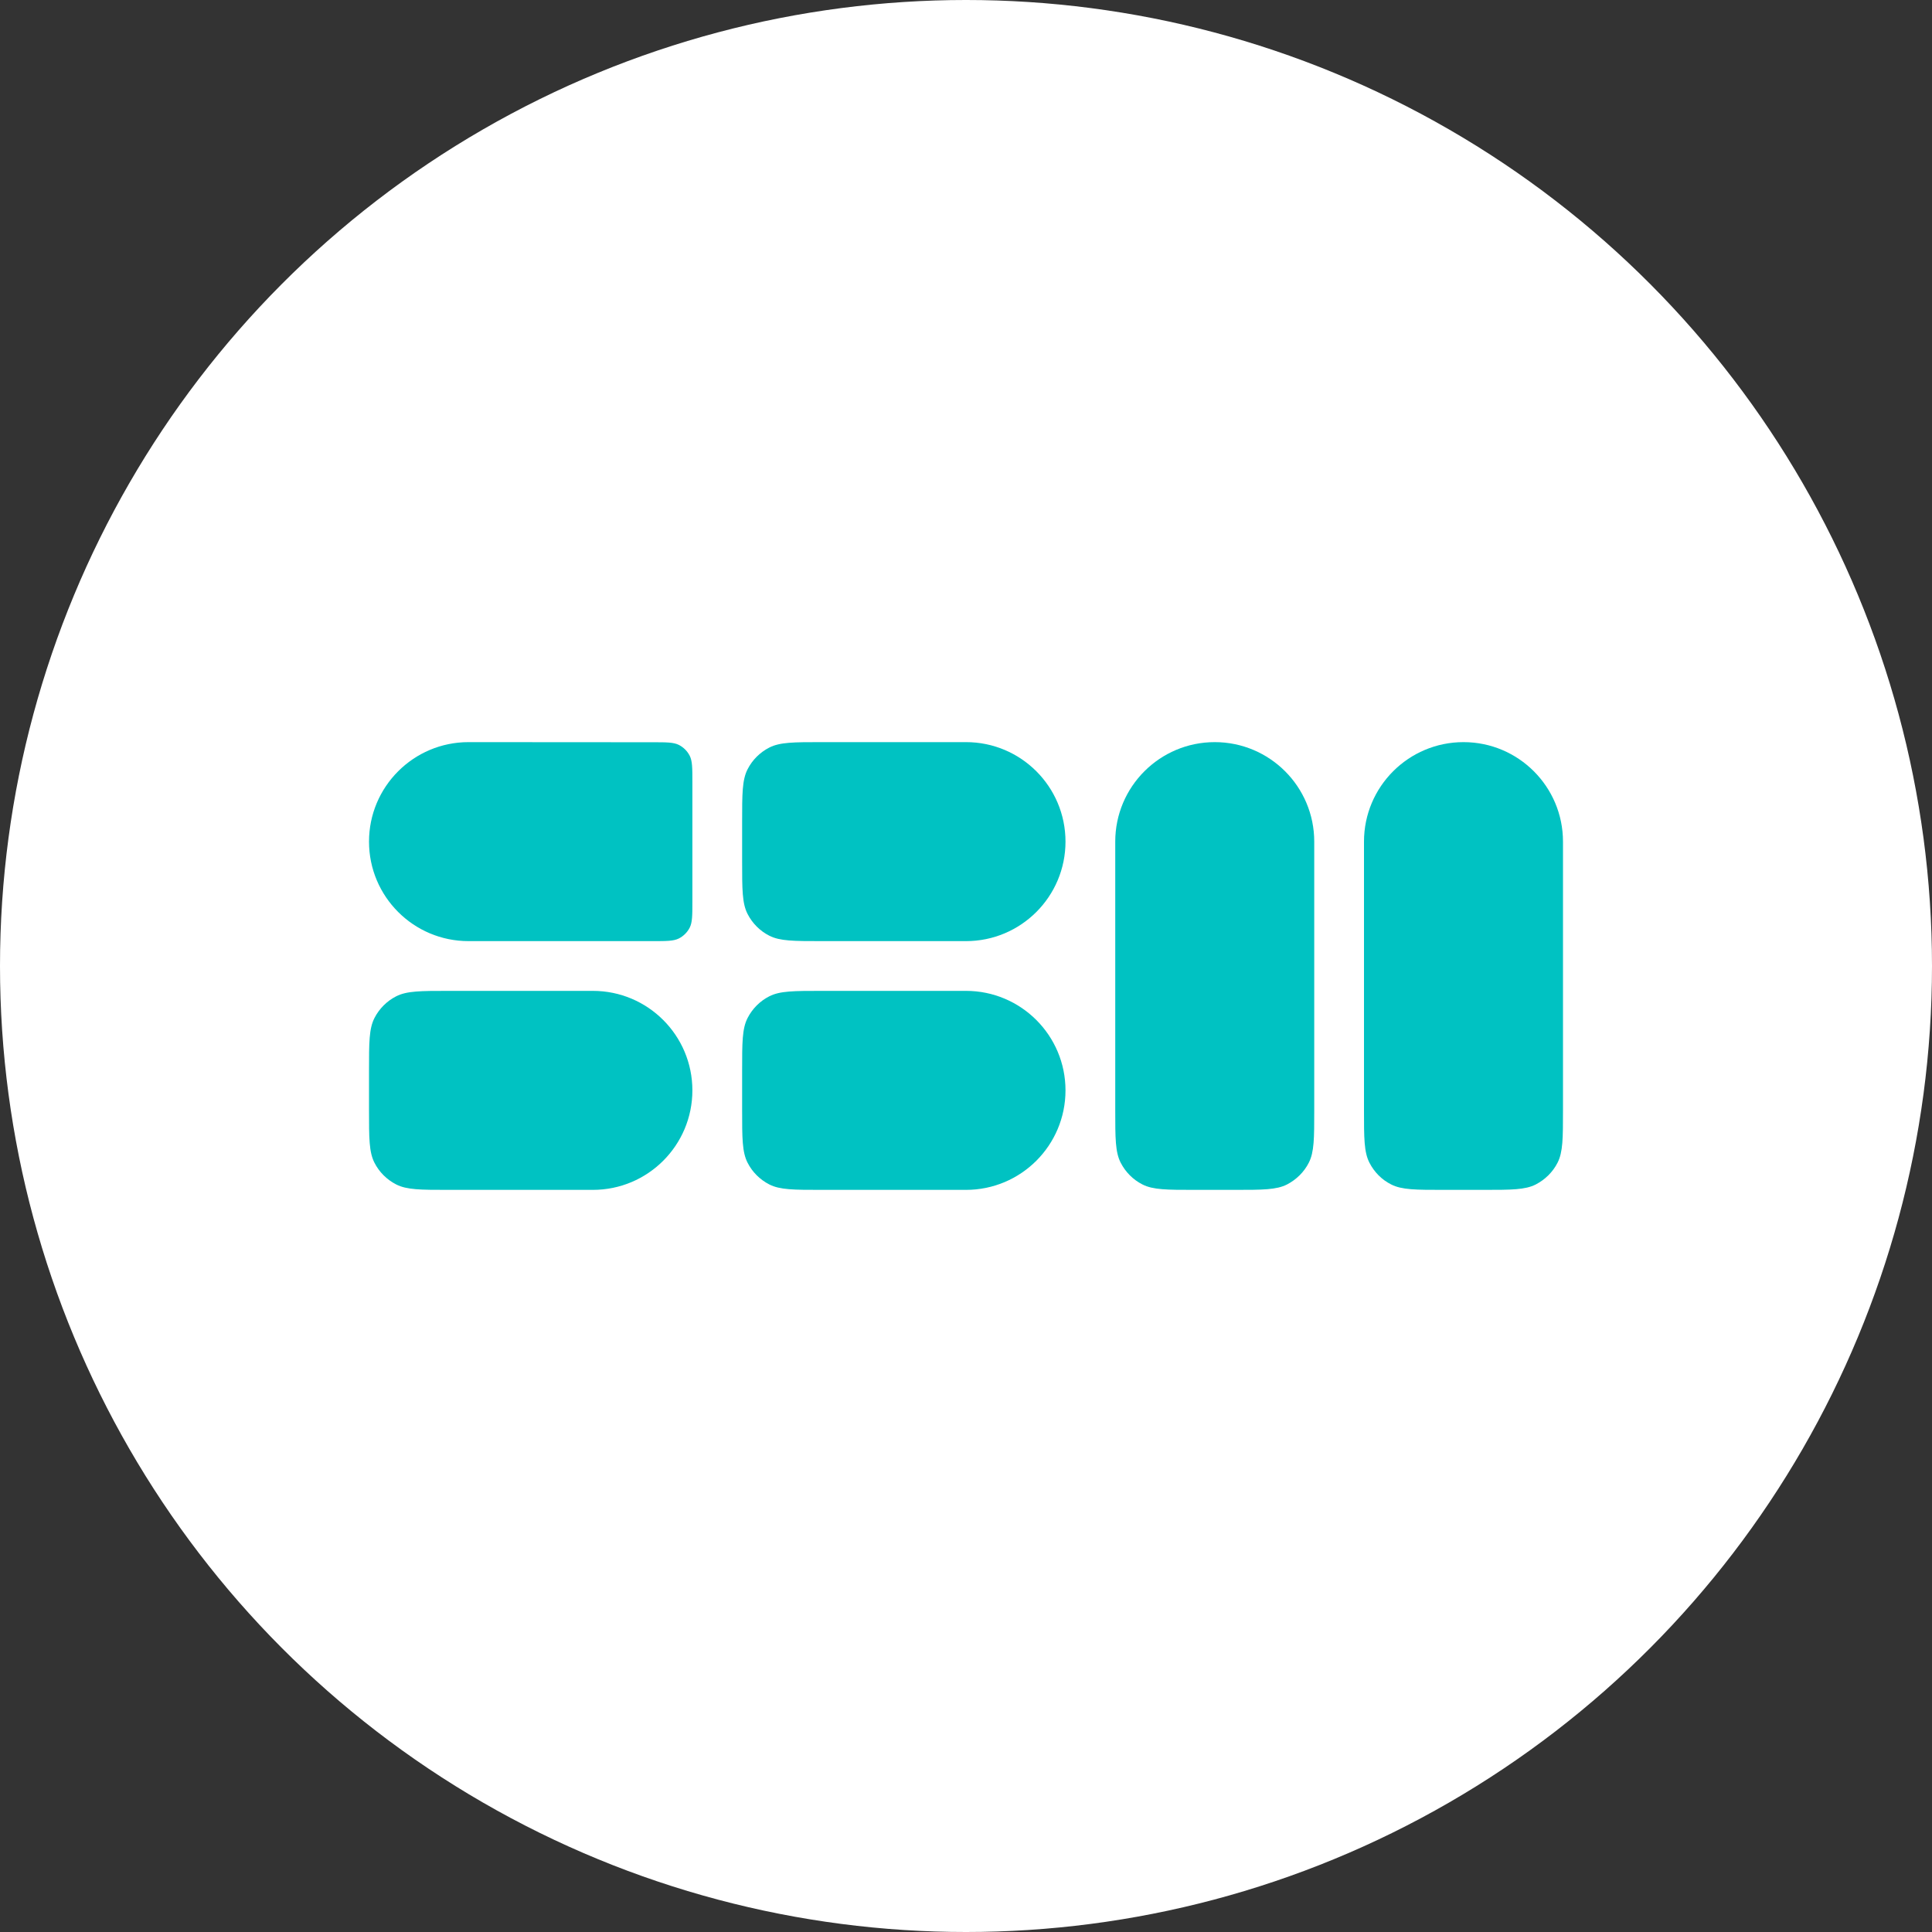
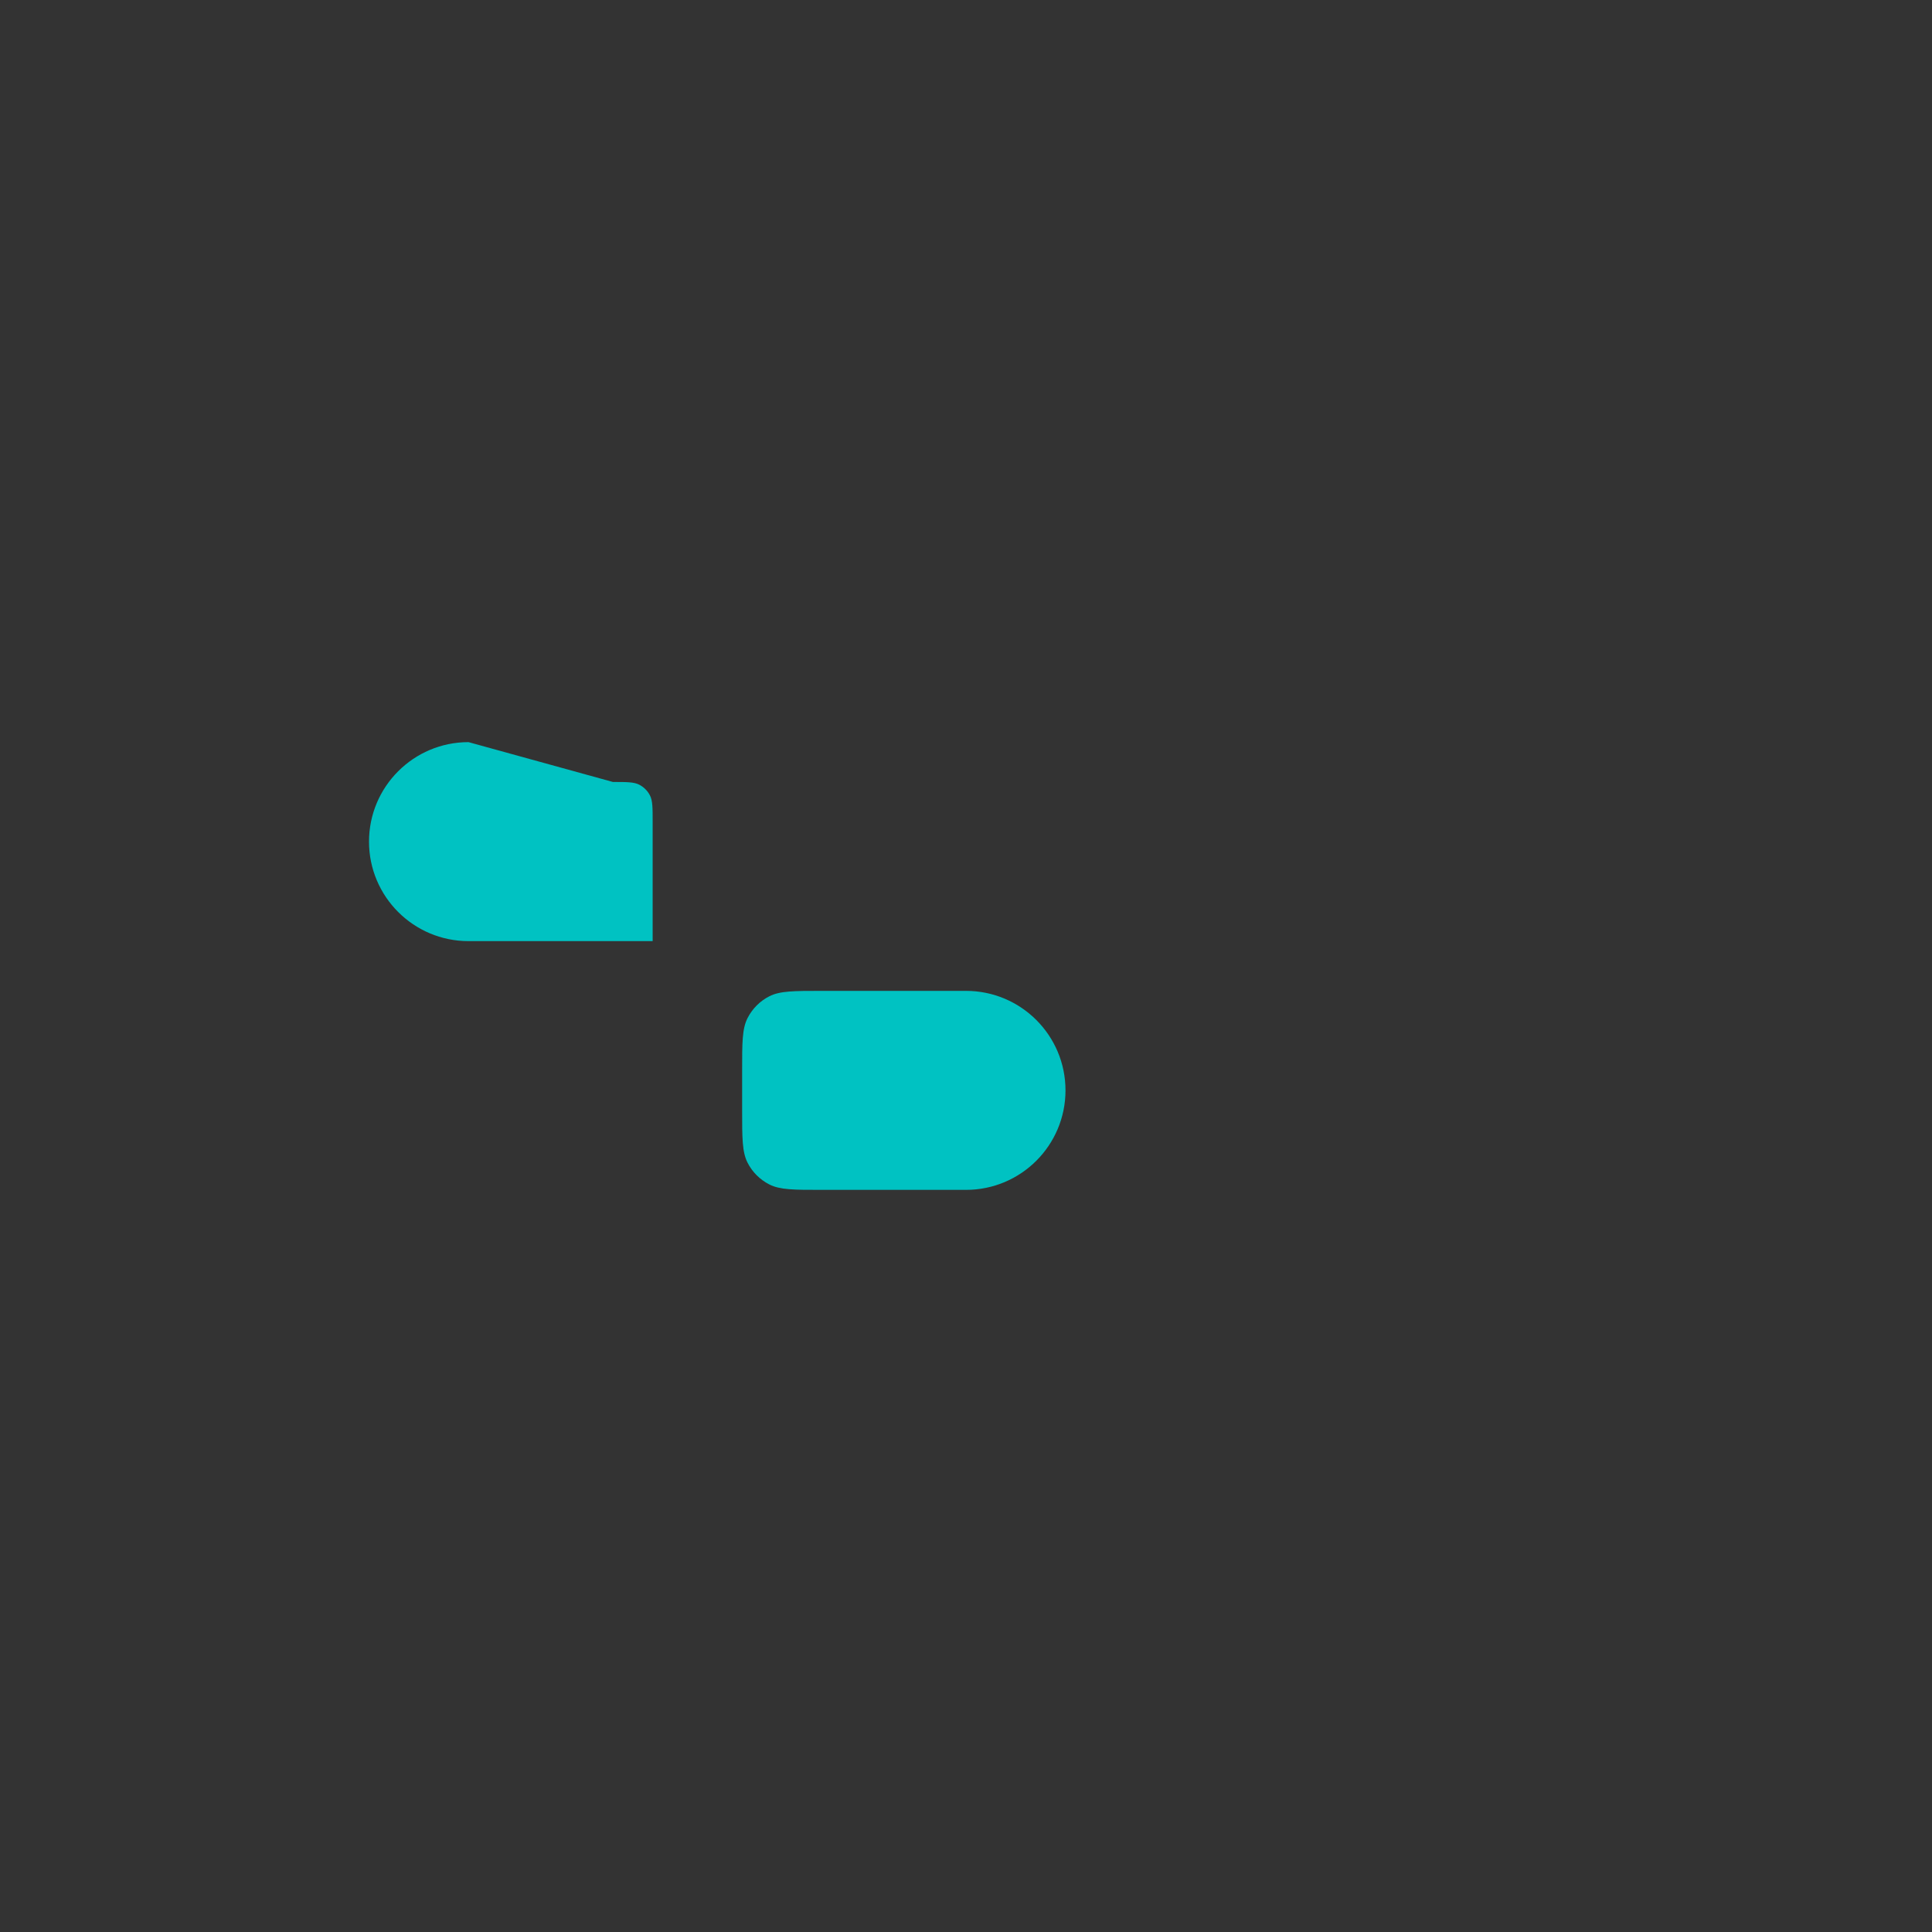
<svg xmlns="http://www.w3.org/2000/svg" viewBox="0 0 16 16">
  <rect x="0" y="0" width="16" height="16" fill="#333333" stroke="none" />
-   <circle cx="8" cy="8" fill="#fff" r="8" />
  <g fill="#00c2c2">
-     <path d="m10.06 6.146c-.455 0-.824.369-.824.824v2.225c0 .231 0 .346.045.434.04.078.103.141.18.18.088.045.204.045.434.045h.33c.231 0 .346 0 .434-.045.077-.04.141-.103.18-.18.045-.088.045-.204.045-.434v-2.225c0-.455-.369-.824-.824-.824z" />
-     <path d="m12.12 6.146c-.455 0-.824.369-.824.824v2.225c0 .231 0 .346.045.434.04.078.102.141.18.18.088.045.203.045.434.045h.33c.231 0 .346 0 .434-.045.077-.04.141-.103.18-.18.045-.088.045-.204.045-.434v-2.225c0-.455-.369-.824-.824-.824z" />
    <path d="m6.146 8.865c0-.231 0-.346.045-.434.04-.078.103-.141.18-.18.088-.045.204-.045.434-.045h1.195c.455 0 .824.369.824.824 0 .455-.369.824-.824.824h-1.195c-.231 0-.346 0-.434-.045-.078-.04-.141-.103-.18-.18-.045-.088-.045-.204-.045-.434z" />
-     <path d="m6.191 6.371c-.045.088-.045.204-.045.434v.33c0 .231 0 .346.045.434.04.078.103.141.18.18.088.045.204.045.434.045h1.195c.455 0 .824-.369.824-.824 0-.455-.369-.824-.824-.824h-1.195c-.231 0-.346 0-.434.045-.078.04-.141.103-.18.18z" />
-     <path d="m3.056 8.865c0-.231 0-.346.045-.434.04-.078.103-.141.18-.18.088-.045.204-.045.434-.045h1.195c.455 0 .824.369.824.824 0 .455-.369.824-.824.824h-1.195c-.231 0-.346 0-.434-.045-.078-.04-.141-.103-.18-.18-.045-.088-.045-.204-.045-.434z" />
-     <path d="m3.88 6.146c-.455 0-.824.369-.824.824 0 .455.369.824.824.824h1.525c.115 0 .173 0 .217-.022.039-.02.07-.051.09-.09.022-.044.022-.102.022-.217v-.989c0-.115 0-.173-.022-.217-.02-.039-.051-.07-.09-.09-.044-.022-.102-.022-.217-.022z" />
+     <path d="m3.88 6.146c-.455 0-.824.369-.824.824 0 .455.369.824.824.824h1.525v-.989c0-.115 0-.173-.022-.217-.02-.039-.051-.07-.09-.09-.044-.022-.102-.022-.217-.022z" />
  </g>
</svg>